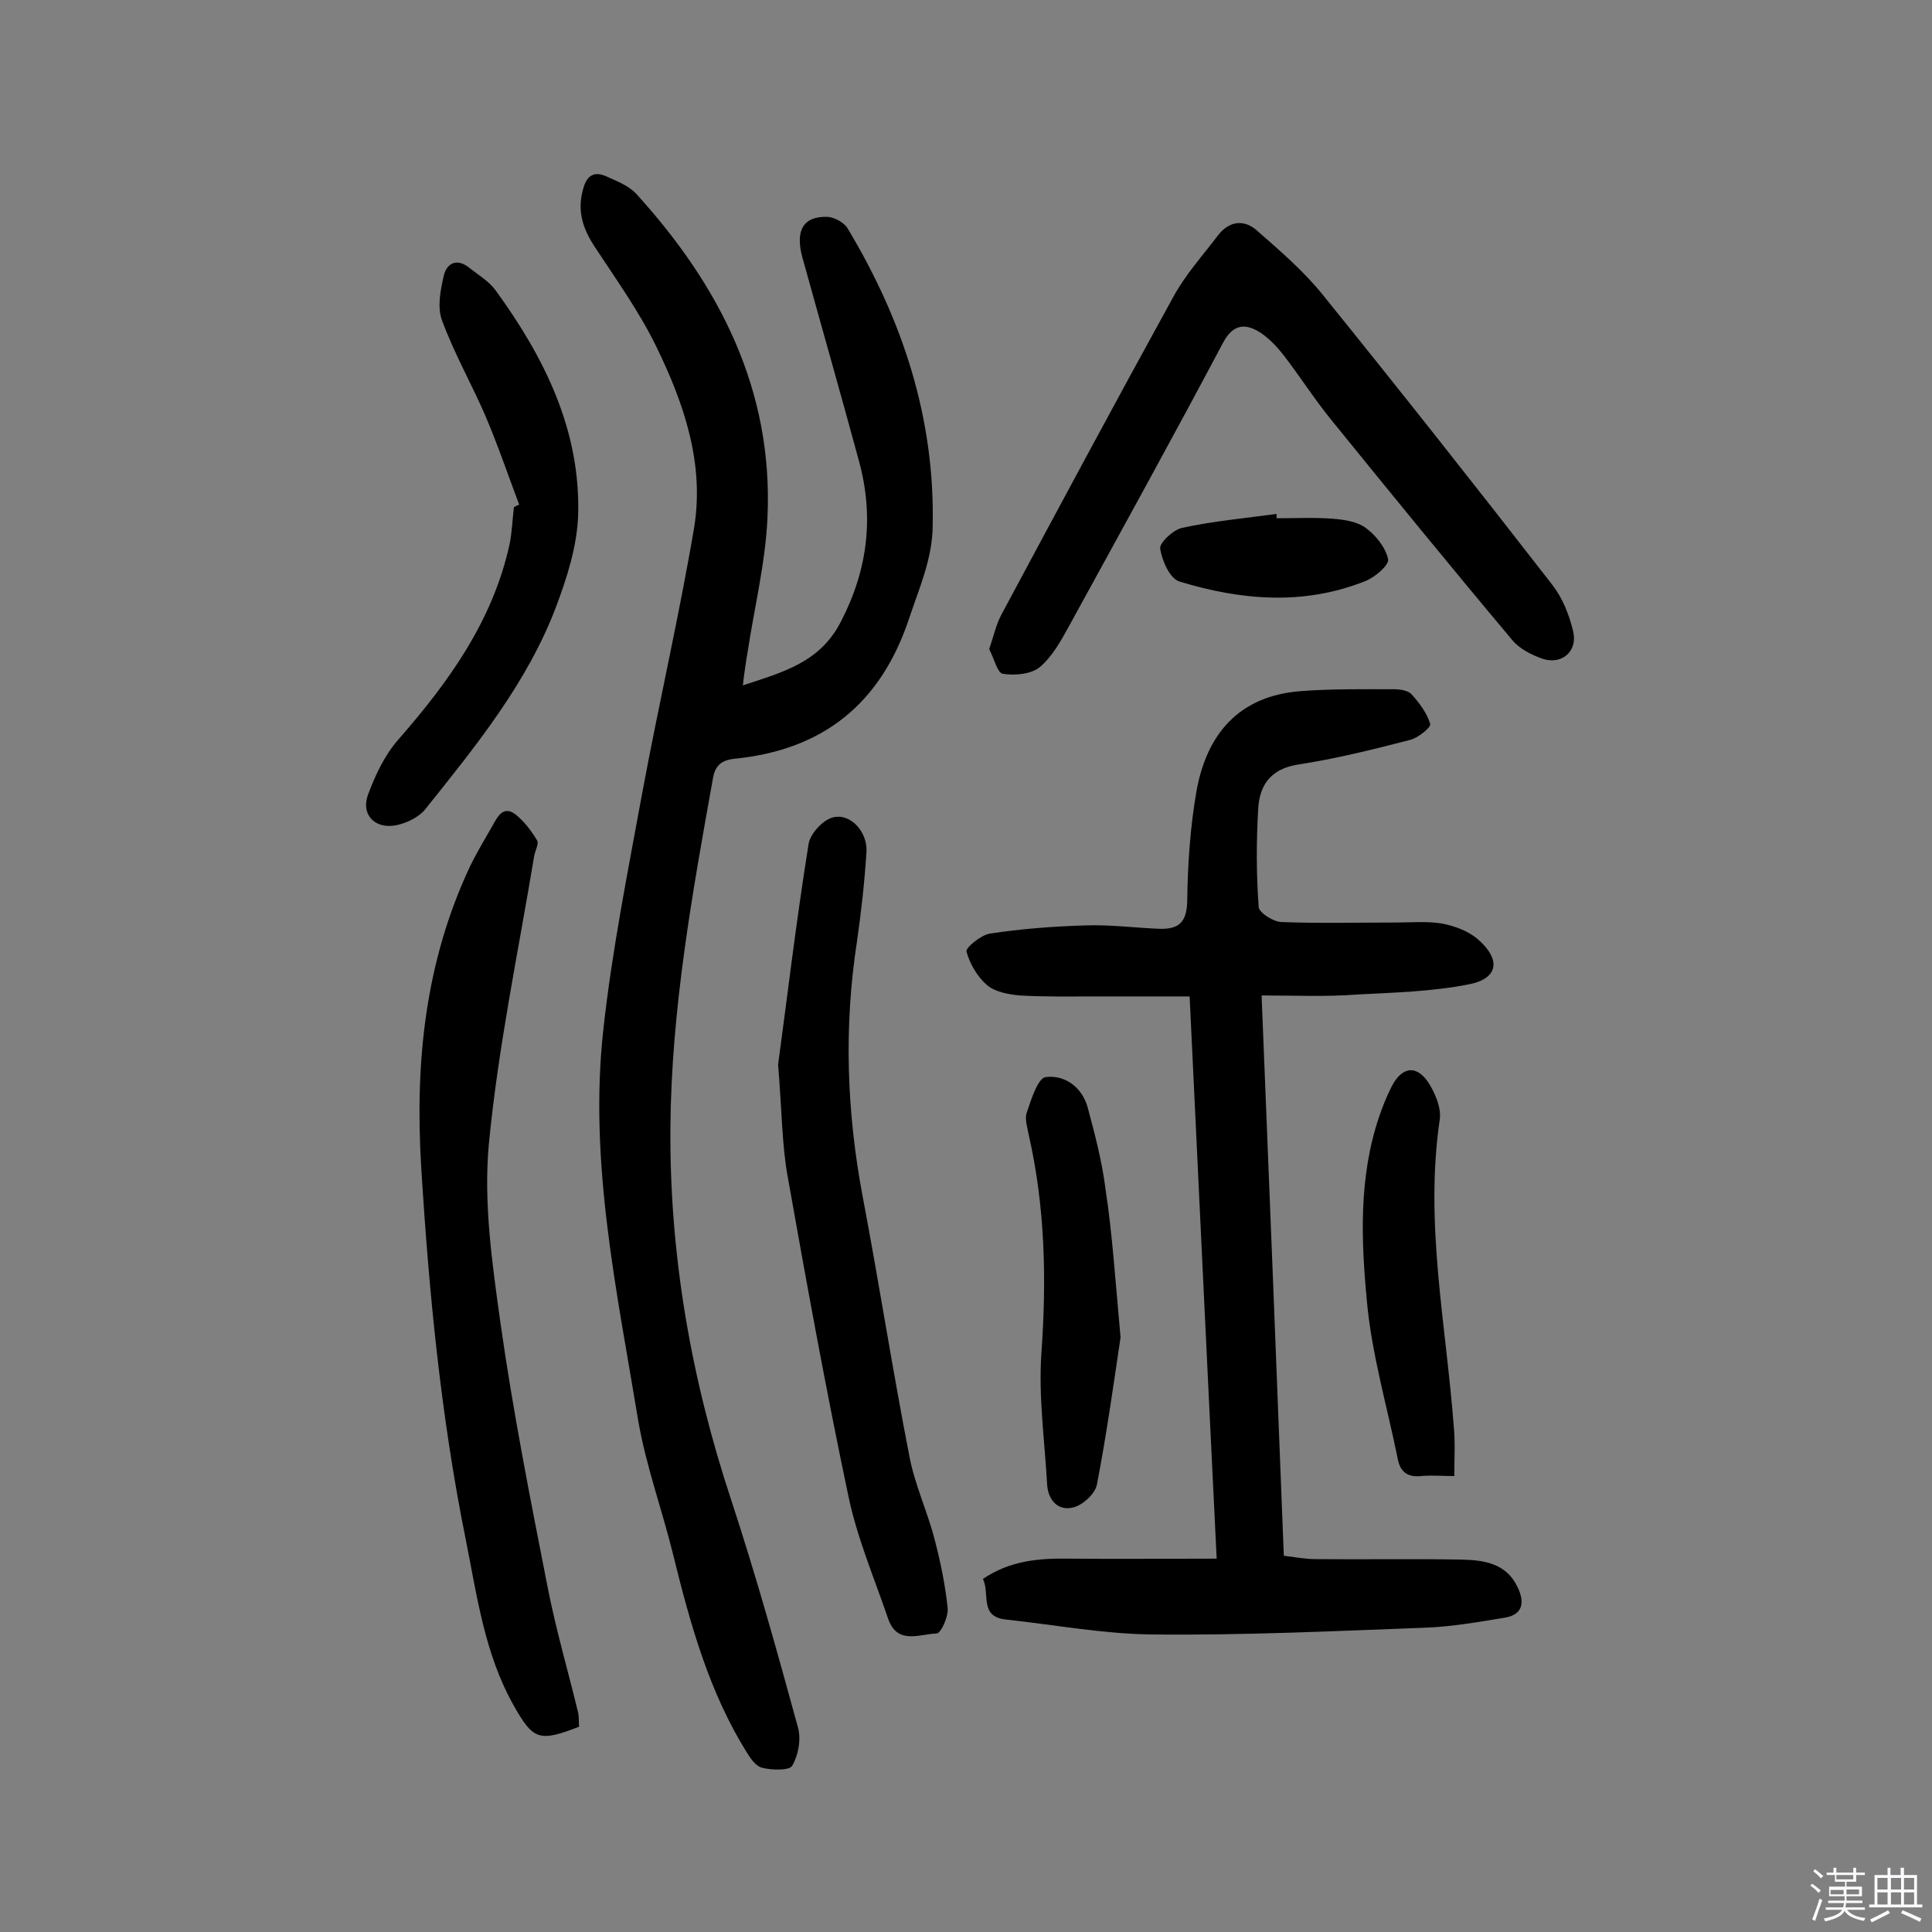
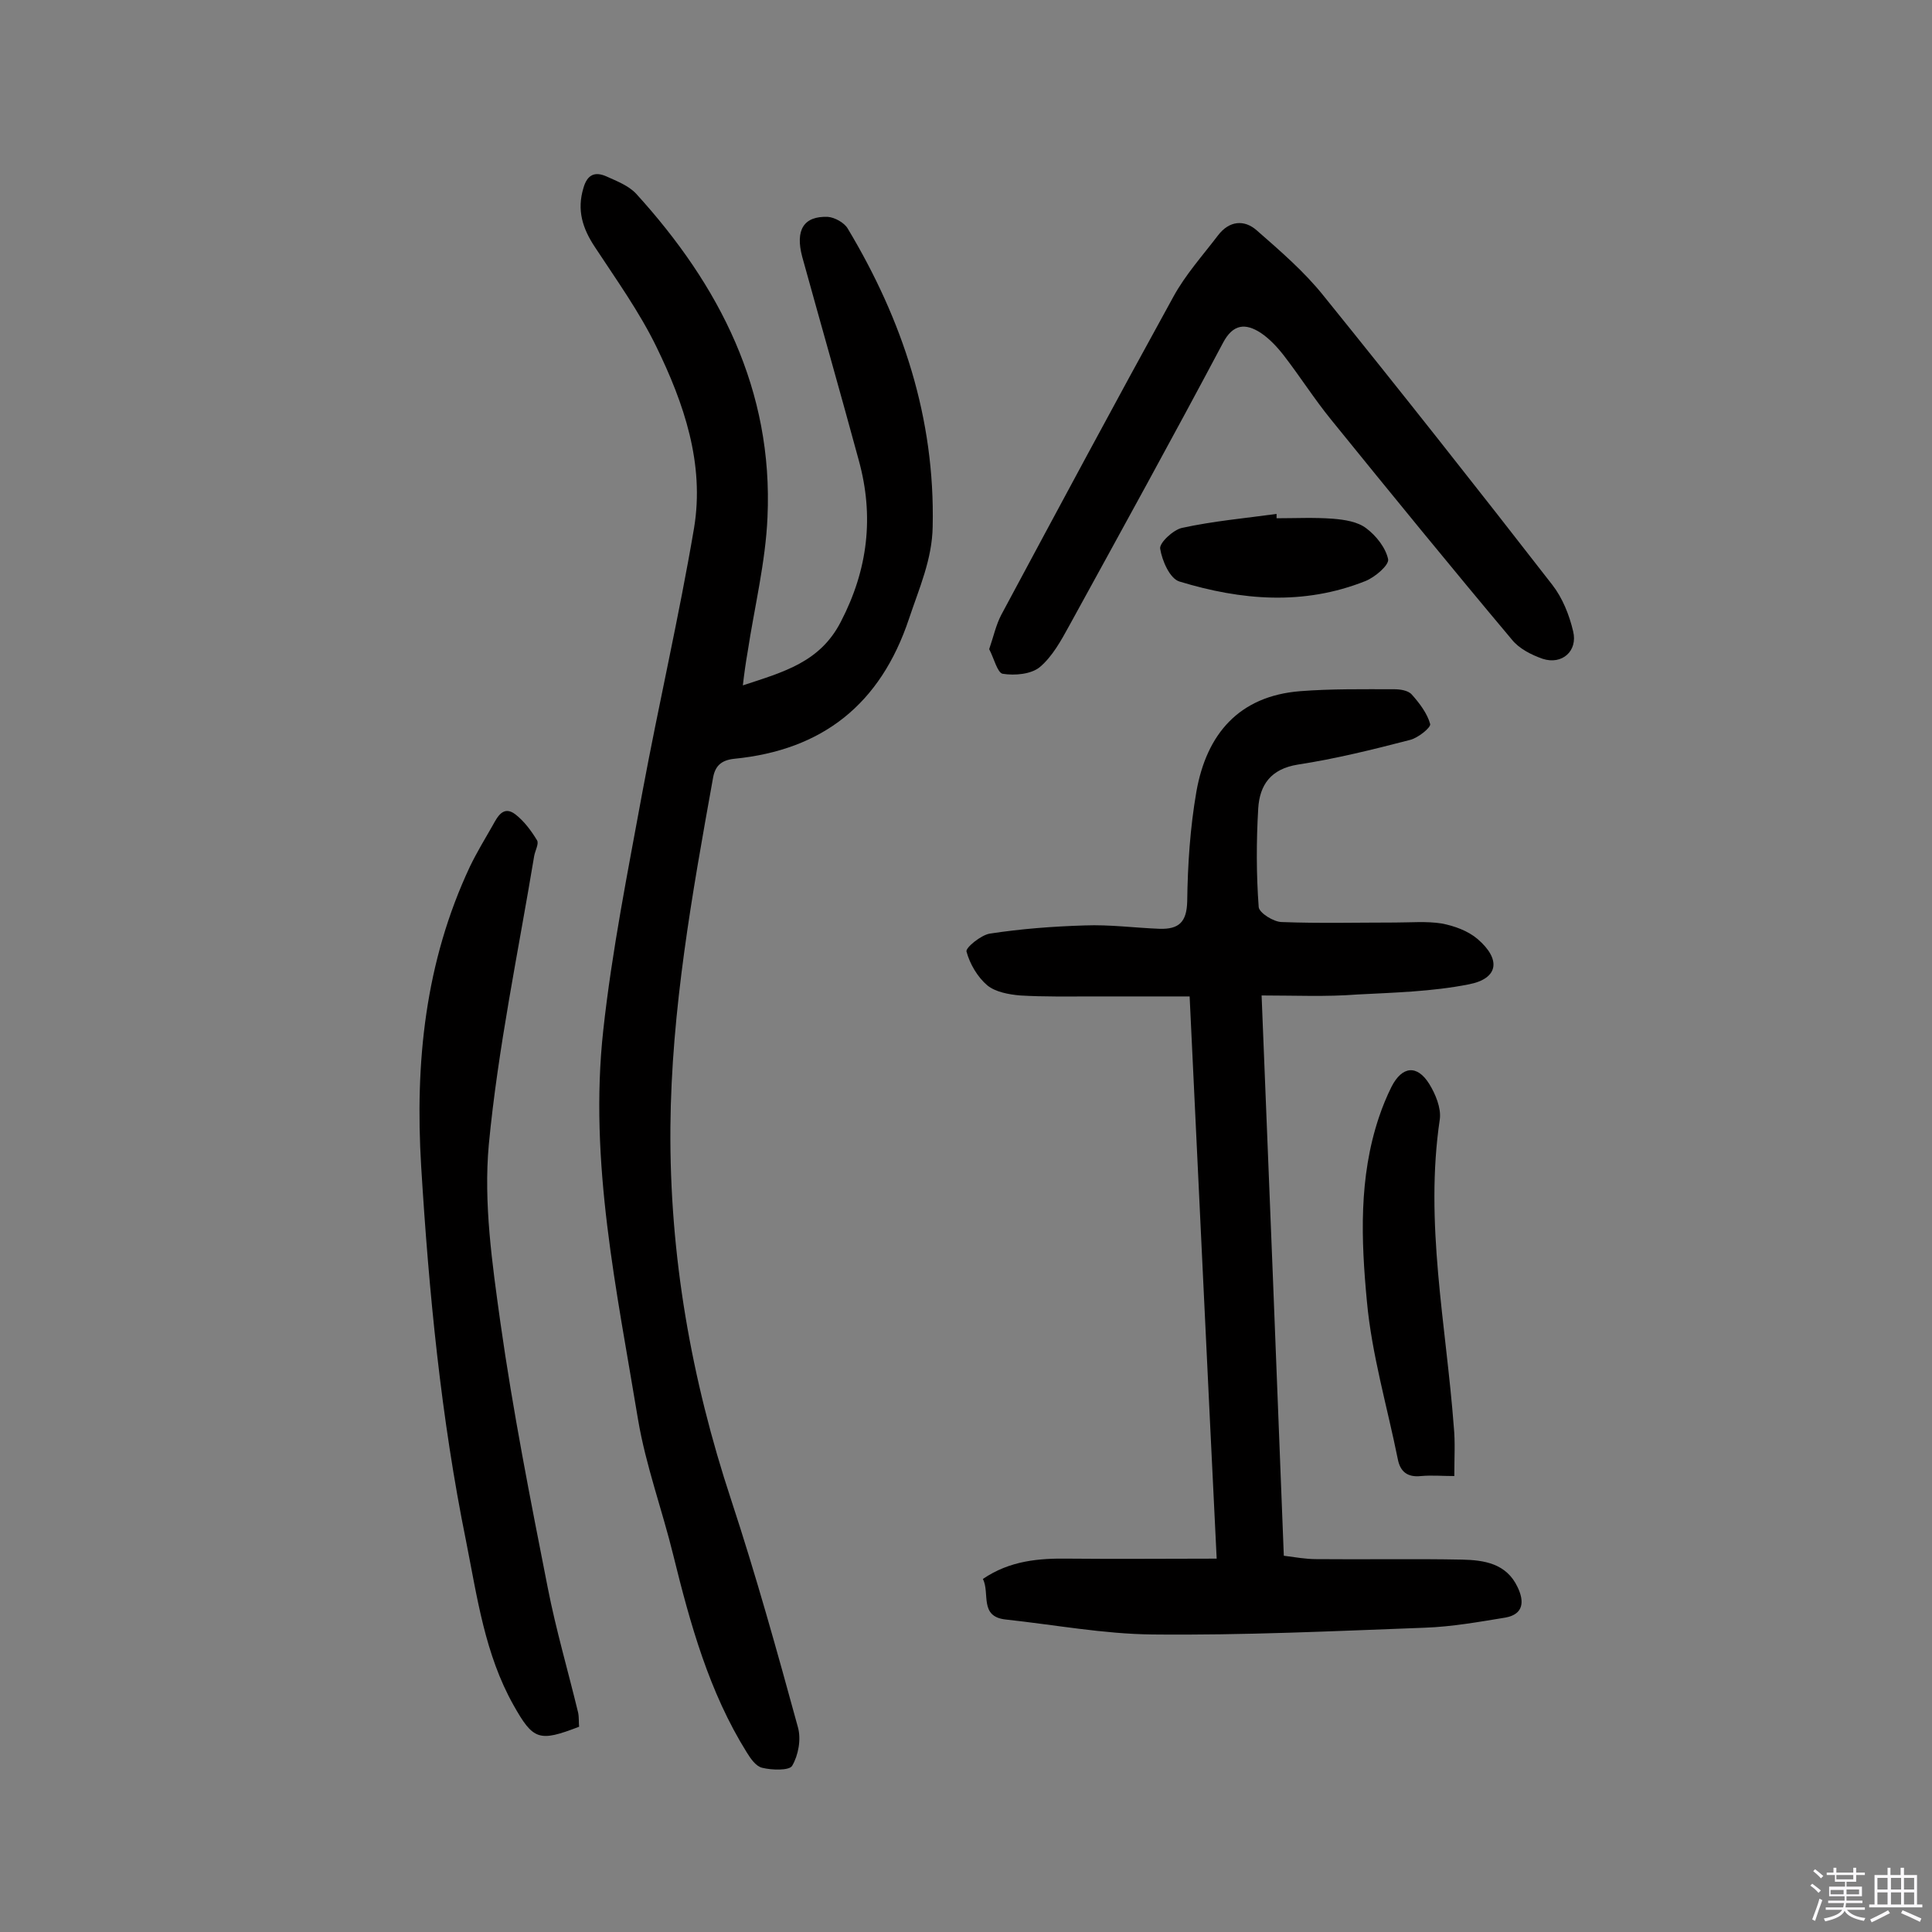
<svg xmlns="http://www.w3.org/2000/svg" enable-background="new 0 0 400 400" viewBox="0 0 400 400">
  <rect x="0" y="0" width="400" height="400" fill="#808080" stroke="none" />
  <path d="m374.8 390.4.4-.4c.7.5 1.3 1 1.8 1.4l-.5.5c-.5-.6-1.1-1.1-1.7-1.5zm1 7.3-.6-.3c.5-1.4 1.1-2.8 1.5-4.3.2.1.4.2.6.3-.5 1.3-1 2.8-1.5 4.3zm-.4-10.3.4-.4c.4.3 1 .8 1.7 1.4l-.5.5c-.4-.5-1-1-1.6-1.5zm2.5.3h1.7v-1h.6v1h3.5v-1h.6v1h1.8v.5h-1.8v1.4h-2v1h3.2v2h-3.2v.9h3.3v.5h-3.4c0 .3-.1.6-.1.9h4v.5h-3.7c.7.9 1.9 1.5 3.8 1.7-.1.2-.2.4-.3.6-2.1-.4-3.5-1.1-4-2.1-.4 1-1.8 1.7-4 2.2-.1-.2-.2-.4-.3-.6 2.1-.4 3.4-1 3.8-1.8h-3.4v-.5h3.6c.1-.3.1-.6.2-.9h-3.3v-.5h3.4c0-.3 0-.6 0-.9h-3.2v-2h3.3v-1h-2.1v-1.4h-1.7v-.5zm1.1 3.5v1h2.7c0-.3 0-.4 0-.4 0-.1 0-.2 0-.2 0-.1 0-.2 0-.3h-2.7zm1.2-3v.9h3.5v-.9zm4.7 3h-2.6v.6.4h2.6z" fill="#fbfafc" />
  <path d="m393.6 386.7h.6v1.5h2.7v6.1h1.1v.6h-11v-.6h1.1v-6.1h2.7v-1.5h.6v1.5h2.1v-1.5zm-2.7 8.8.4.6c-1.2.6-2.5 1.3-3.8 1.9-.1-.2-.2-.4-.3-.6 1.2-.6 2.5-1.2 3.7-1.9zm-2.2-6.7v2.4h2.1v-2.4zm0 3v2.5h2.1v-2.5zm2.8-3v2.4h2.1v-2.4zm0 3v2.5h2.1v-2.5zm6 6.1c-1.4-.7-2.7-1.3-3.9-1.8l.3-.6c1.5.6 2.7 1.2 3.9 1.7zm-1.2-9.1h-2.1v2.4h2.1zm-2.1 3v2.5h2.1v-2.5z" fill="#fbfafc" />
  <g fill="#010000">
    <path d="m153.8 141.9c8.5-2.8 16-4.8 20.3-13.2 5.6-10.8 6.9-21.8 3.7-33.4-3.8-14-7.8-28-11.7-42.1-1.5-5.6.3-8.5 5.3-8.3 1.4.1 3.4 1.2 4.1 2.4 11.4 19 18.1 39.3 17.6 61.7-.1 6.8-2.8 12.8-4.9 19.1-5.9 17.7-17.9 27.2-36.2 29-2.8.3-4 1.6-4.4 4.1-4.3 23.9-8.6 47.8-8.8 72.2-.2 26.5 4.3 52.1 12.6 77.2 5.1 15.5 9.5 31.3 13.8 47 .7 2.5.1 5.8-1.2 8-.6 1-4.2.9-6.2.4-1.3-.3-2.4-1.9-3.2-3.2-7.8-12.5-11.7-26.6-15.2-40.8-2.3-9.4-5.7-18.6-7.3-28.1-4.4-26.7-10.2-53.3-7.2-80.6 1.8-16.5 5.1-32.9 8.1-49.3 3.4-18.3 7.6-36.4 10.7-54.7 2.2-13.3-2.1-25.8-7.8-37.5-3.5-7.2-8.3-13.9-12.7-20.6-2.6-3.9-3.8-7.7-2.4-12.3.8-2.8 2.4-3.4 4.7-2.4 2.2 1 4.6 1.9 6.2 3.6 17.3 19 28.4 40.7 27.2 67-.4 9.3-2.7 18.6-4.1 27.8-.4 2.3-.7 4.4-1 7z" />
    <path d="m261.2 206.1c1.6 39.4 3.1 77.4 4.6 116 2.3.3 4.5.7 6.7.7 10.1.1 20.1-.1 30.2.1 4.6.1 9.2.8 11.5 5.7 1.4 2.9 1.3 5.6-2.5 6.3-5.5.9-11.1 1.9-16.7 2.1-18.8.7-37.6 1.6-56.4 1.4-10.1-.1-20.2-2-30.4-3.1-5.5-.6-3.2-5.4-4.7-8.4 5.6-3.8 11.6-4.3 17.8-4.2 10 .1 20 0 30.6 0-1.9-38.5-3.7-76.8-5.6-116.4-6.8 0-13.4 0-20 0-5 0-10.1.1-15.1-.2-2.3-.2-5.1-.7-6.8-2.1-2-1.7-3.6-4.4-4.3-7-.2-.8 3-3.4 4.8-3.7 6.5-1 13.1-1.5 19.7-1.7 5.2-.2 10.3.5 15.5.7 3.9.1 5.6-1.3 5.7-5.7.1-7.6.6-15.2 1.9-22.7 2.1-11.9 8.8-19.8 21.5-20.8 6.4-.5 12.9-.4 19.4-.4 1.2 0 2.9.2 3.7 1.1 1.6 1.8 3.2 3.9 3.8 6.1.2.7-2.5 2.9-4.2 3.3-7.7 2-15.4 3.9-23.2 5.1-5.6.9-7.9 4.2-8.2 9.1-.4 6.8-.4 13.7.1 20.4.1 1.2 3.1 3.1 4.8 3.1 7.8.3 15.6.1 23.4.1 3.2 0 6.6-.3 9.7.2 2.6.5 5.4 1.5 7.4 3.2 4.9 4.2 4.4 8.2-1.8 9.4-7.6 1.5-15.4 1.7-23.1 2.1-6.4.5-12.8.2-19.8.2z" />
    <path d="m204.8 134.4c.9-2.6 1.4-5 2.5-7.1 11.8-22 23.6-44 35.6-65.8 2.5-4.6 6.1-8.6 9.3-12.8 2.3-3 5.4-3.3 8-1 4.8 4.2 9.8 8.5 13.8 13.5 16 19.8 31.8 39.8 47.4 59.9 2.1 2.7 3.5 6.2 4.3 9.6 1 4.1-2.3 7-6.3 5.7-2.3-.8-4.9-2.1-6.4-4-12.6-15-25-30.2-37.4-45.5-3.5-4.3-6.4-8.9-9.8-13.3-1.4-1.8-3-3.5-4.8-4.7-3.1-2-5.7-1.9-7.8 2.1-10.4 19.6-21.1 39-31.8 58.5-1.7 3.1-3.5 6.4-6.1 8.6-1.8 1.5-5.2 1.8-7.7 1.4-1.1-.2-1.8-3.2-2.8-5.1z" />
    <path d="m119.9 357.5c-8.3 3.2-9.5 2.8-13.6-4.5-5.9-10.5-7.5-22.3-9.8-33.9-5.2-25.6-7.7-51.5-9.3-77.6-1.3-21.5.8-42.3 10.1-62.1 1.4-2.9 3.1-5.7 4.7-8.5 1-1.8 2.2-4.2 4.7-2.3 1.8 1.4 3.3 3.4 4.5 5.4.4.7-.4 2.1-.6 3.2-3.3 19.9-7.5 39.8-9.4 59.8-1.1 12.1.7 24.6 2.4 36.8 2.6 18.4 6.2 36.6 9.8 54.9 1.7 8.7 4.2 17.2 6.3 25.9.2 1 .1 2 .2 2.9z" />
-     <path d="m161.1 220.4c1.8-13.2 3.7-29.4 6.3-45.6.3-2.2 3.1-5.2 5.2-5.6 3.6-.8 7 3.1 6.8 7.1-.4 6.3-1.1 12.6-2 18.8-2.7 17.6-2.1 35.1 1.2 52.6 3.4 17.9 6.2 36 9.7 53.9 1.1 5.8 3.7 11.3 5.2 17.1 1.2 4.6 2.2 9.4 2.7 14.2.2 1.8-1.4 5.3-2.3 5.3-3.5.1-8.1 2.4-10-3-2.9-8.5-6.5-16.9-8.3-25.7-4.6-21.8-8.6-43.8-12.5-65.8-1.2-6.5-1.2-13.4-2-23.3z" />
-     <path d="m107.5 104.5c-2.3-6.1-4.4-12.3-7-18.4-2.9-6.7-6.5-13-9-19.8-1-2.7-.3-6.3.4-9.3.6-2.5 2.7-3.6 5.2-1.6 1.9 1.5 4.1 2.8 5.5 4.7 10.1 13.9 17.6 28.9 17.1 46.5-.2 6.4-2.3 13-4.6 19.1-6 15.8-16.7 28.9-27.1 41.9-1.4 1.7-4 2.9-6.2 3.3-4.3.7-7.1-2.3-5.6-6.4 1.5-4 3.4-8.1 6.2-11.3 10.5-12 19.6-24.6 23.1-40.5.5-2.5.6-5.1.9-7.7.4-.2.7-.4 1.1-.5z" />
-     <path d="m232 276.9c-1.3 8.6-2.8 19.6-4.9 30.5-.4 1.9-2.9 4.2-4.9 4.7-3.1.8-5.2-1.5-5.4-4.7-.5-9-1.8-18.1-1.2-27.1 1.1-15.3.8-30.3-2.6-45.3-.3-1.6-.9-3.4-.4-4.7.9-2.7 2.3-7.1 3.9-7.3 3.9-.5 7.5 2 8.7 6.3 1.5 5.6 3 11.3 3.7 17 1.4 9.2 2 18.6 3.1 30.6z" />
    <path d="m301.1 305.6c-2.4 0-4.7-.2-6.9 0-2.8.3-4.3-.9-4.8-3.5-2.2-10.9-5.4-21.7-6.4-32.7-1.2-12.7-1.7-25.6 2.5-38.1.7-2.1 1.6-4.3 2.6-6.3 2.2-4.3 5.3-4.6 7.8-.6 1.3 2.1 2.5 5 2.2 7.3-3.2 21.5 1.3 42.5 2.9 63.8.3 3.1.1 6.2.1 10.1z" />
    <path d="m264.3 107.3c3.9 0 7.8-.2 11.7.1 2.4.2 5.1.6 6.9 2 2 1.5 4 4 4.5 6.4.2 1.2-2.7 3.7-4.7 4.5-12.8 5.1-25.7 4-38.5.1-2-.6-3.6-4.3-4-6.8-.2-1.2 2.7-3.9 4.5-4.3 6.4-1.4 13-2 19.6-2.9z" />
  </g>
</svg>